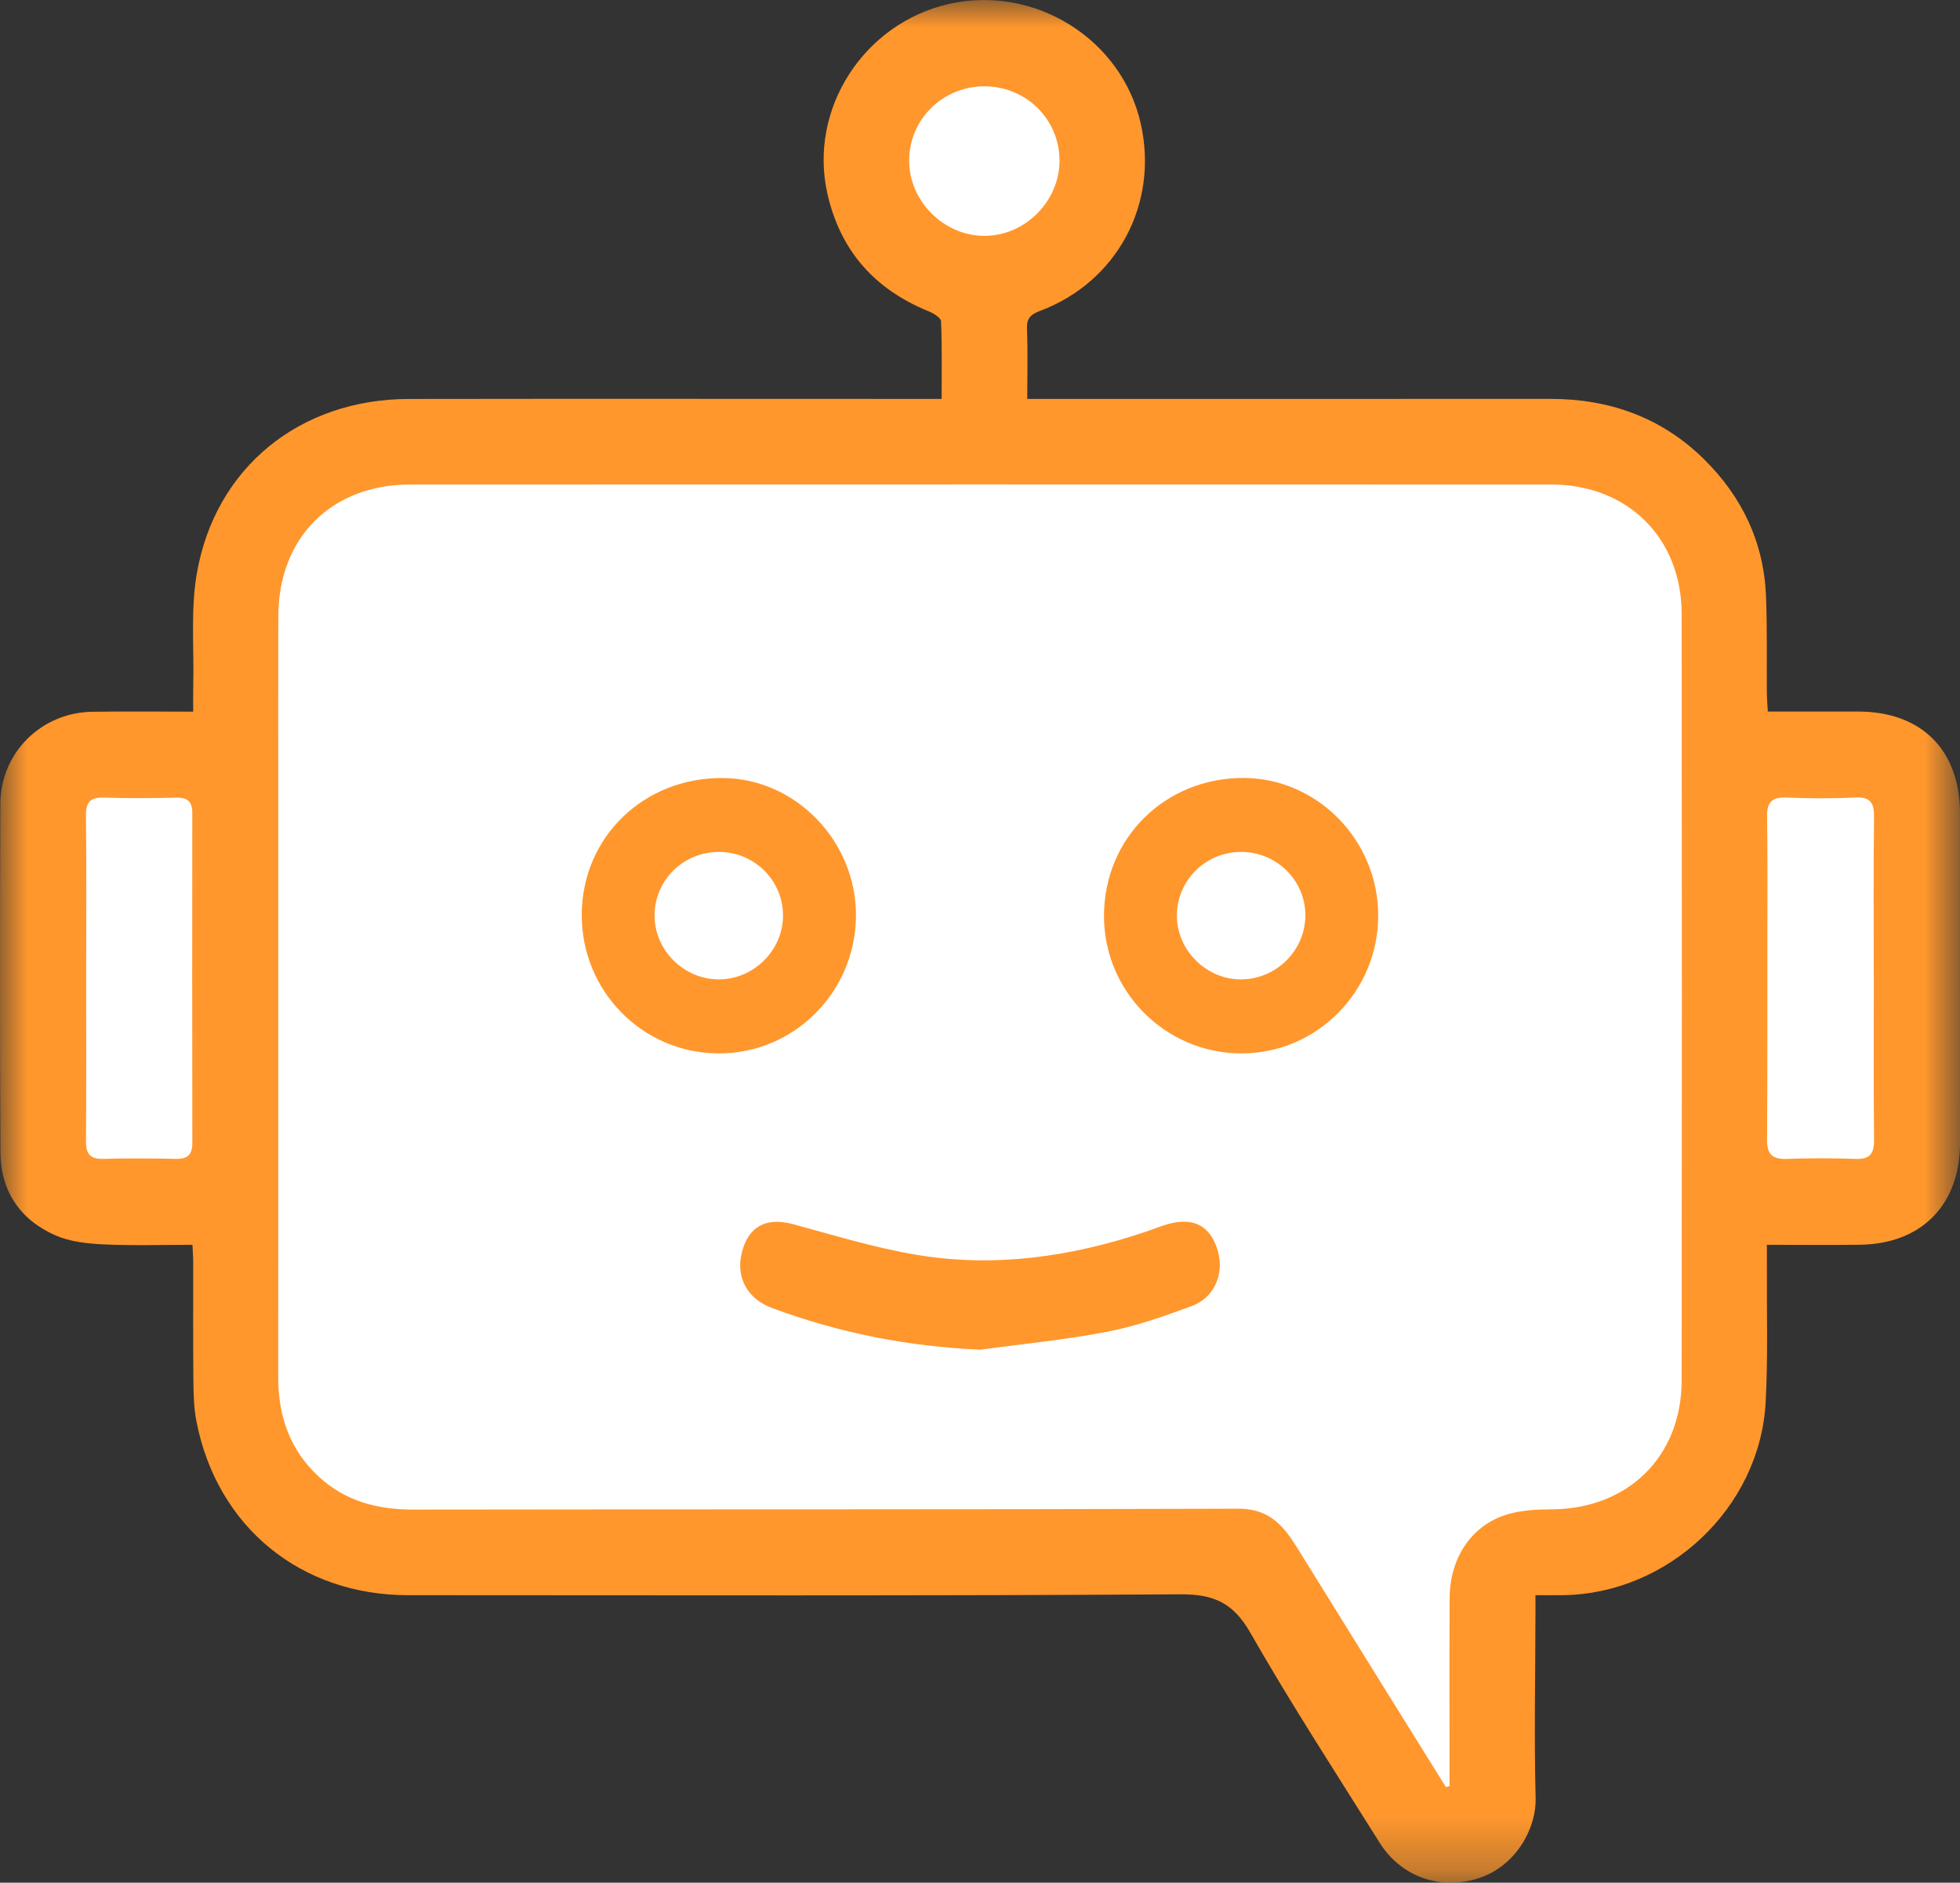
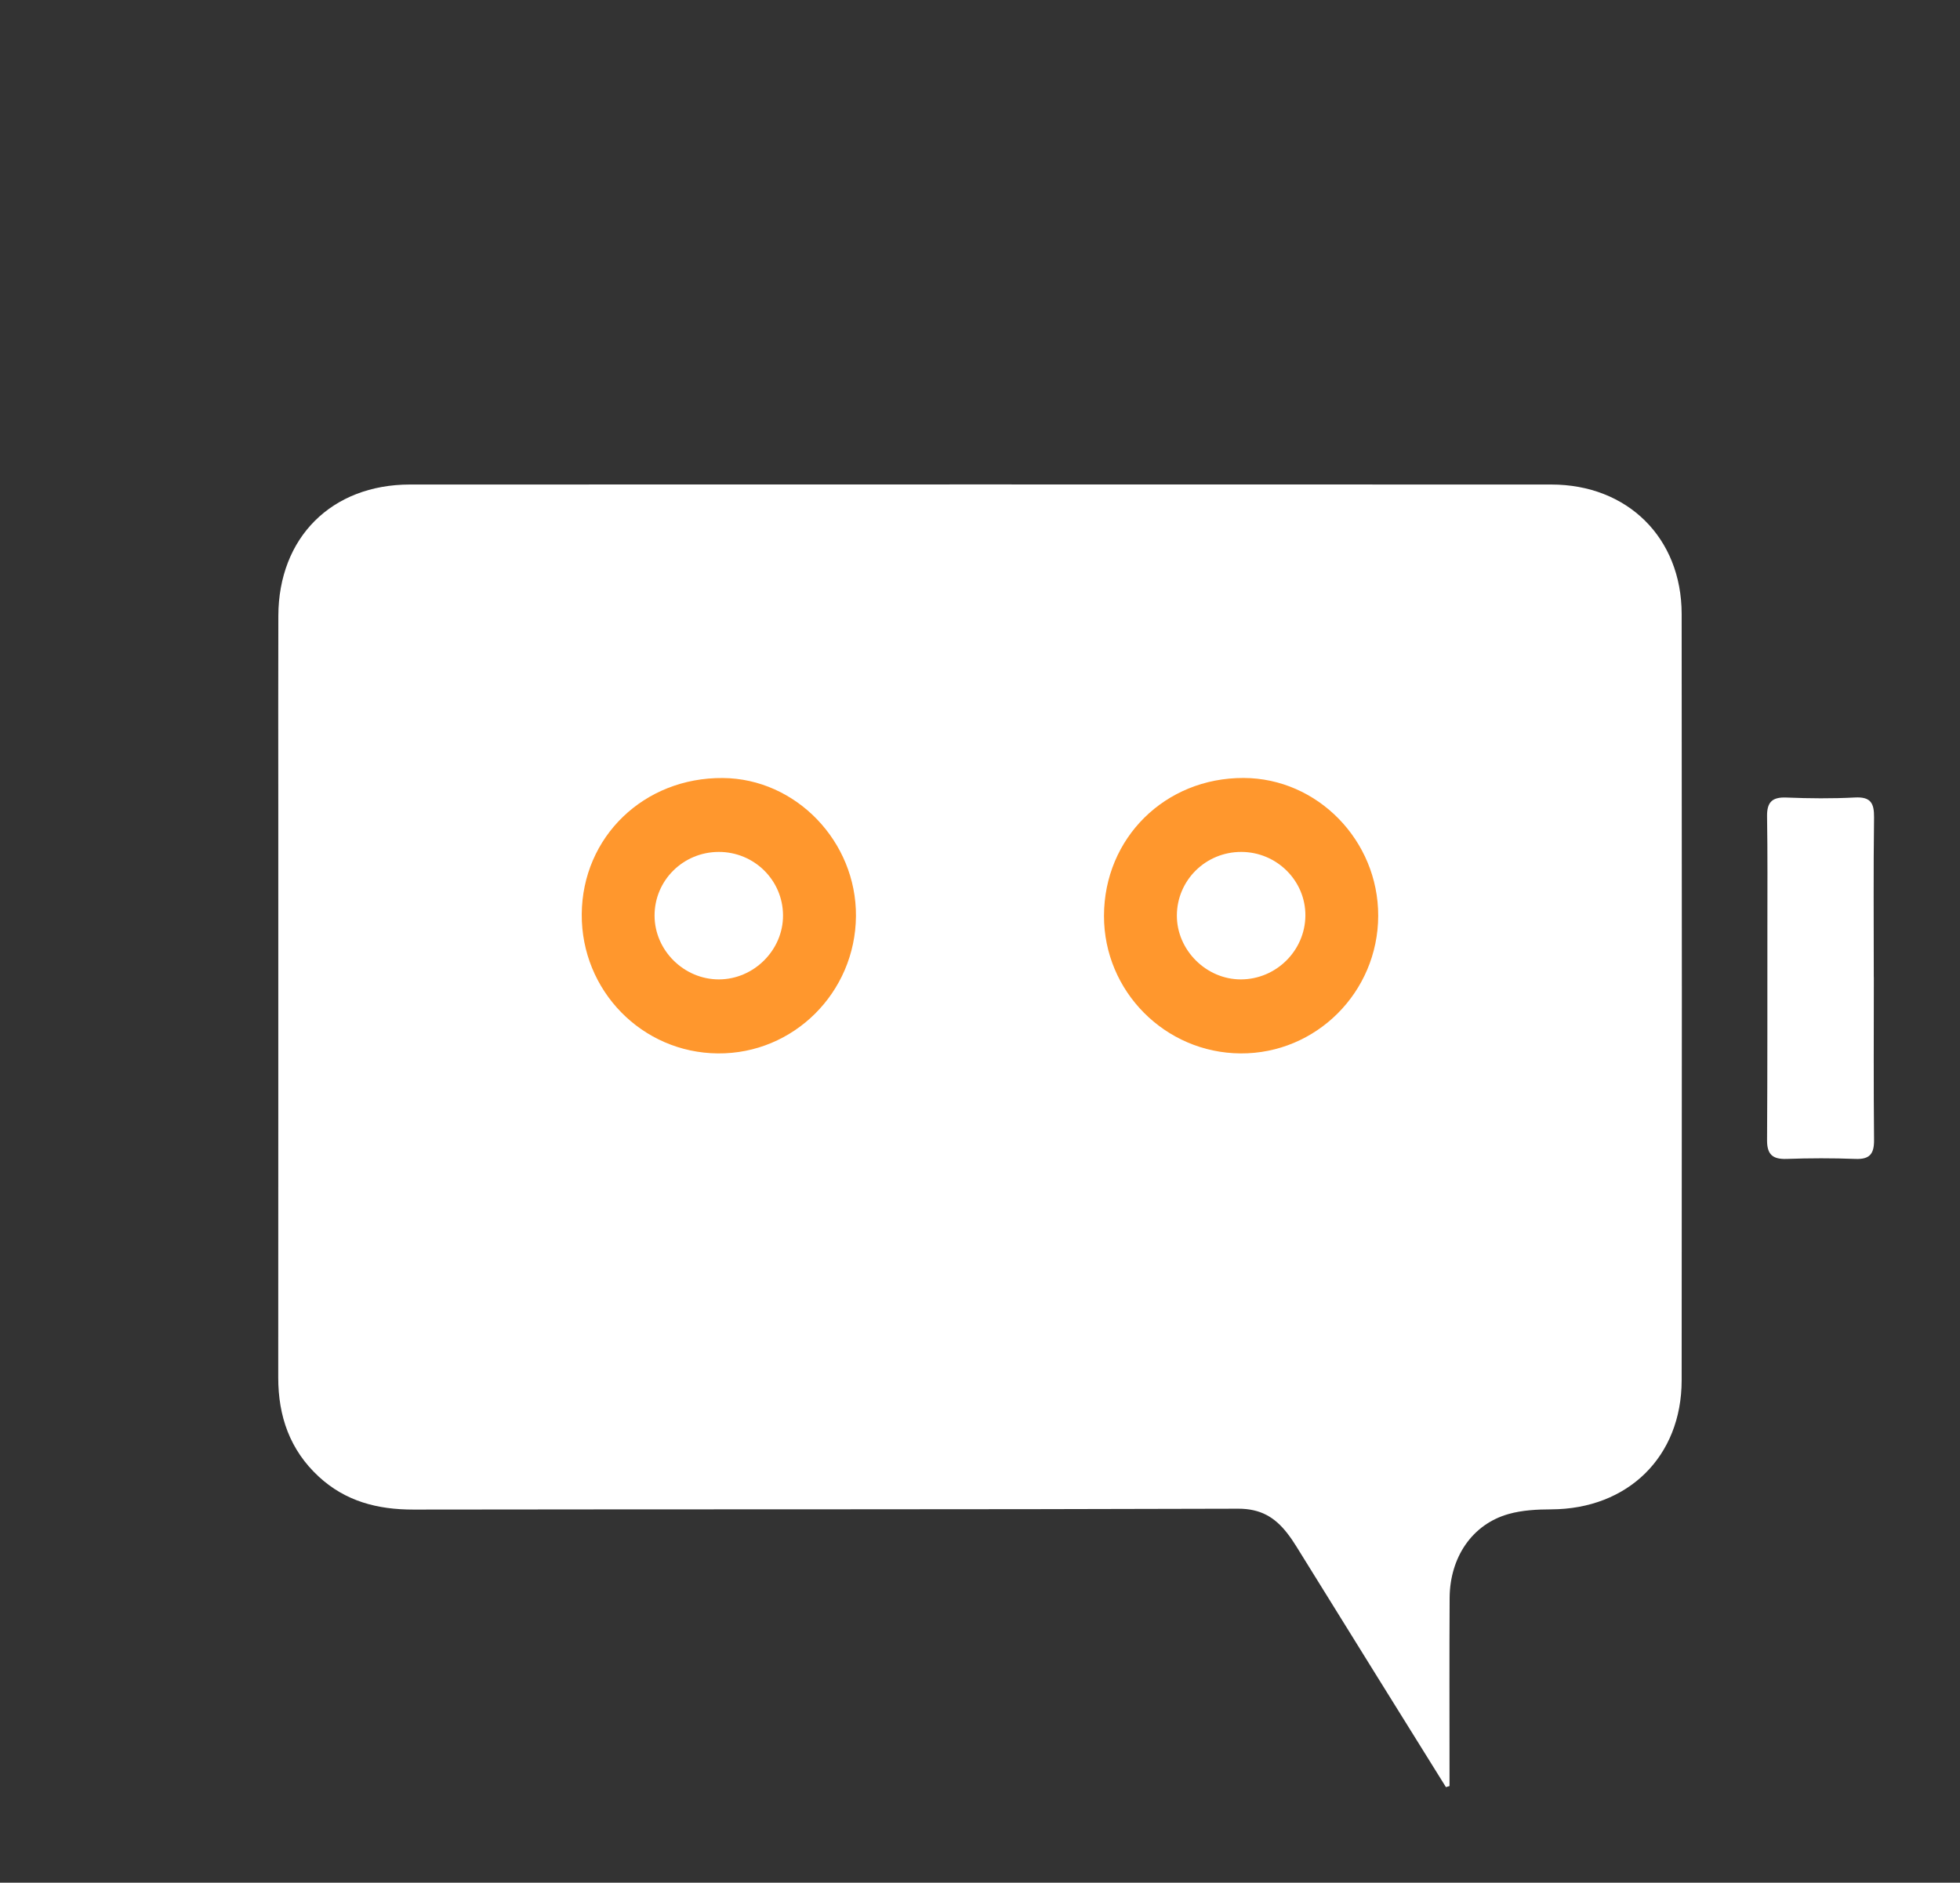
<svg xmlns="http://www.w3.org/2000/svg" xmlns:xlink="http://www.w3.org/1999/xlink" width="36.145px" height="34.722px" viewBox="0 0 36.145 34.722" version="1.1">
  <rect x="0" y="0" width="36.145" height="34.722" fill="#333333" stroke="none" />
  <title>Group 18</title>
  <defs>
-     <polygon id="path-1" points="0 0 36.145 0 36.145 34.722 0 34.722" />
-   </defs>
+     </defs>
  <g id="Symbols" stroke="none" stroke-width="1" fill="none" fill-rule="evenodd">
    <g id="robot" transform="translate(-7, -0)">
      <g id="Group-18" transform="translate(7, 0)">
        <g id="Group-3">
          <mask id="mask-2" fill="white">
            <use xlink:href="#path-1" />
          </mask>
          <g id="Clip-2" />
-           <path d="M32.584,22.958 C32.584,23.096 32.585,23.212 32.584,23.329 C32.579,24.173 32.606,25.02 32.561,25.862 C32.456,27.809 30.764,29.398 28.816,29.42 C28.662,29.422 28.508,29.42 28.316,29.42 C28.316,29.555 28.316,29.662 28.316,29.769 C28.314,30.898 28.29,32.028 28.319,33.157 C28.334,33.726 27.948,34.449 27.21,34.658 C26.518,34.853 25.827,34.599 25.441,33.983 C24.637,32.699 23.81,31.43 23.06,30.116 C22.745,29.564 22.389,29.4 21.767,29.404 C17.019,29.434 12.272,29.421 7.524,29.42 C5.543,29.42 4.004,28.161 3.623,26.217 C3.572,25.958 3.569,25.688 3.566,25.423 C3.559,24.706 3.564,23.99 3.563,23.274 C3.563,23.175 3.554,23.077 3.549,22.958 C2.984,22.958 2.444,22.976 1.905,22.95 C1.608,22.936 1.291,22.901 1.023,22.784 C0.37,22.497 0.011,21.966 0.008,21.247 C-0.003,19.108 -0.001,16.968 0.006,14.828 C0.009,13.884 0.761,13.139 1.706,13.127 C2.311,13.118 2.916,13.125 3.563,13.125 C3.563,12.938 3.56,12.776 3.564,12.613 C3.579,11.935 3.515,11.242 3.629,10.58 C3.967,8.623 5.528,7.362 7.537,7.358 C10.686,7.353 13.836,7.357 16.986,7.357 C17.102,7.357 17.219,7.357 17.365,7.357 C17.365,6.857 17.374,6.391 17.354,5.926 C17.352,5.861 17.216,5.778 17.127,5.742 C16.127,5.336 15.492,4.62 15.256,3.562 C14.911,2.009 15.929,0.429 17.499,0.073 C19.079,-0.285 20.686,0.718 21.037,2.28 C21.371,3.763 20.6,5.202 19.177,5.735 C19.006,5.799 18.931,5.872 18.939,6.066 C18.956,6.485 18.944,6.905 18.944,7.357 C19.102,7.357 19.228,7.357 19.353,7.357 C22.43,7.357 25.506,7.358 28.582,7.356 C29.677,7.356 30.639,7.695 31.426,8.471 C32.126,9.162 32.527,10.001 32.567,10.99 C32.592,11.586 32.578,12.184 32.583,12.781 C32.584,12.888 32.594,12.996 32.601,13.123 C33.176,13.123 33.725,13.122 34.275,13.123 C35.437,13.127 36.143,13.834 36.144,14.994 C36.145,17.024 36.146,19.053 36.145,21.082 C36.144,22.221 35.436,22.942 34.297,22.957 C33.739,22.964 33.181,22.958 32.584,22.958" id="Fill-1" fill="#FF972D" mask="url(#mask-2)" />
        </g>
        <path d="M26.665,32.96 C26.687,32.953 26.709,32.947 26.731,32.94 C26.731,32.84 26.731,32.741 26.731,32.641 C26.731,31.585 26.727,30.529 26.733,29.473 C26.737,28.718 27.152,28.111 27.82,27.923 C28.071,27.852 28.344,27.838 28.608,27.837 C30.021,27.831 31.011,26.866 31.012,25.457 C31.017,20.746 31.017,16.035 31.012,11.324 C31.011,9.92 30.014,8.936 28.607,8.936 C21.591,8.934 14.575,8.934 7.56,8.936 C6.114,8.937 5.138,9.914 5.133,11.356 C5.129,12.514 5.132,13.671 5.132,14.828 C5.132,18.354 5.133,21.88 5.131,25.407 C5.131,26.12 5.346,26.742 5.879,27.234 C6.372,27.689 6.962,27.842 7.625,27.841 C12.694,27.833 17.763,27.842 22.832,27.825 C23.245,27.824 23.507,27.981 23.736,28.274 C23.798,28.353 23.855,28.437 23.908,28.523 C24.407,29.326 24.905,30.13 25.403,30.932 C25.823,31.609 26.244,32.284 26.665,32.96" id="Fill-4" fill="#FFFFFF" />
        <path d="M34.556,18.021 L34.555,18.021 C34.555,17.04 34.547,16.058 34.56,15.077 C34.563,14.811 34.498,14.693 34.208,14.708 C33.787,14.73 33.364,14.726 32.943,14.709 C32.678,14.698 32.583,14.797 32.587,15.057 C32.598,15.745 32.593,16.433 32.593,17.121 C32.592,18.423 32.595,19.725 32.587,21.027 C32.585,21.292 32.69,21.383 32.949,21.374 C33.371,21.359 33.793,21.358 34.215,21.374 C34.483,21.385 34.563,21.279 34.56,21.02 C34.55,20.021 34.556,19.021 34.556,18.021" id="Fill-6" fill="#FFFFFF" />
-         <path d="M1.589,18.042 C1.589,19.043 1.593,20.043 1.586,21.044 C1.584,21.275 1.656,21.379 1.901,21.373 C2.35,21.361 2.8,21.364 3.25,21.373 C3.464,21.377 3.547,21.289 3.547,21.08 C3.544,19.051 3.543,17.022 3.546,14.993 C3.547,14.775 3.45,14.707 3.244,14.711 C2.803,14.721 2.362,14.725 1.922,14.71 C1.672,14.702 1.583,14.786 1.585,15.04 C1.596,16.041 1.59,17.041 1.589,18.042" id="Fill-8" fill="#FFFFFF" />
-         <path d="M18.155,4.35 C18.903,4.35 19.539,3.711 19.539,2.962 C19.538,2.199 18.921,1.591 18.15,1.592 C17.382,1.593 16.764,2.206 16.766,2.966 C16.768,3.714 17.407,4.35 18.155,4.35" id="Fill-10" fill="#FFFFFF" />
-         <path d="M18.083,24.892 C16.749,24.835 15.469,24.584 14.229,24.12 C13.782,23.953 13.57,23.559 13.677,23.116 C13.796,22.616 14.131,22.443 14.628,22.578 C15.387,22.784 16.144,23.017 16.917,23.145 C18.347,23.381 19.749,23.18 21.117,22.721 C21.221,22.685 21.325,22.648 21.428,22.611 C21.93,22.433 22.266,22.555 22.427,22.974 C22.606,23.435 22.426,23.923 21.97,24.09 C21.463,24.276 20.948,24.46 20.42,24.561 C19.649,24.71 18.863,24.785 18.083,24.892" id="Fill-12" fill="#FF972D" />
        <path d="M13.253,15.712 C12.597,15.714 12.07,16.238 12.071,16.887 C12.072,17.528 12.613,18.064 13.258,18.063 C13.902,18.062 14.443,17.522 14.44,16.882 C14.438,16.233 13.907,15.71 13.253,15.712 M15.785,16.896 C15.775,18.305 14.634,19.44 13.239,19.428 C11.84,19.417 10.719,18.271 10.728,16.861 C10.738,15.434 11.876,14.336 13.332,14.349 C14.678,14.36 15.795,15.52 15.785,16.896" id="Fill-14" fill="#FF972D" />
        <path d="M22.885,18.063 C23.534,18.061 24.067,17.534 24.073,16.888 C24.078,16.243 23.545,15.713 22.891,15.712 C22.236,15.711 21.707,16.232 21.703,16.882 C21.7,17.521 22.244,18.065 22.885,18.063 M25.416,16.89 C25.413,18.297 24.273,19.437 22.877,19.428 C21.486,19.419 20.357,18.282 20.359,16.891 C20.361,15.456 21.487,14.343 22.934,14.348 C24.297,14.352 25.419,15.502 25.416,16.89" id="Fill-16" fill="#FF972D" />
      </g>
    </g>
  </g>
</svg>